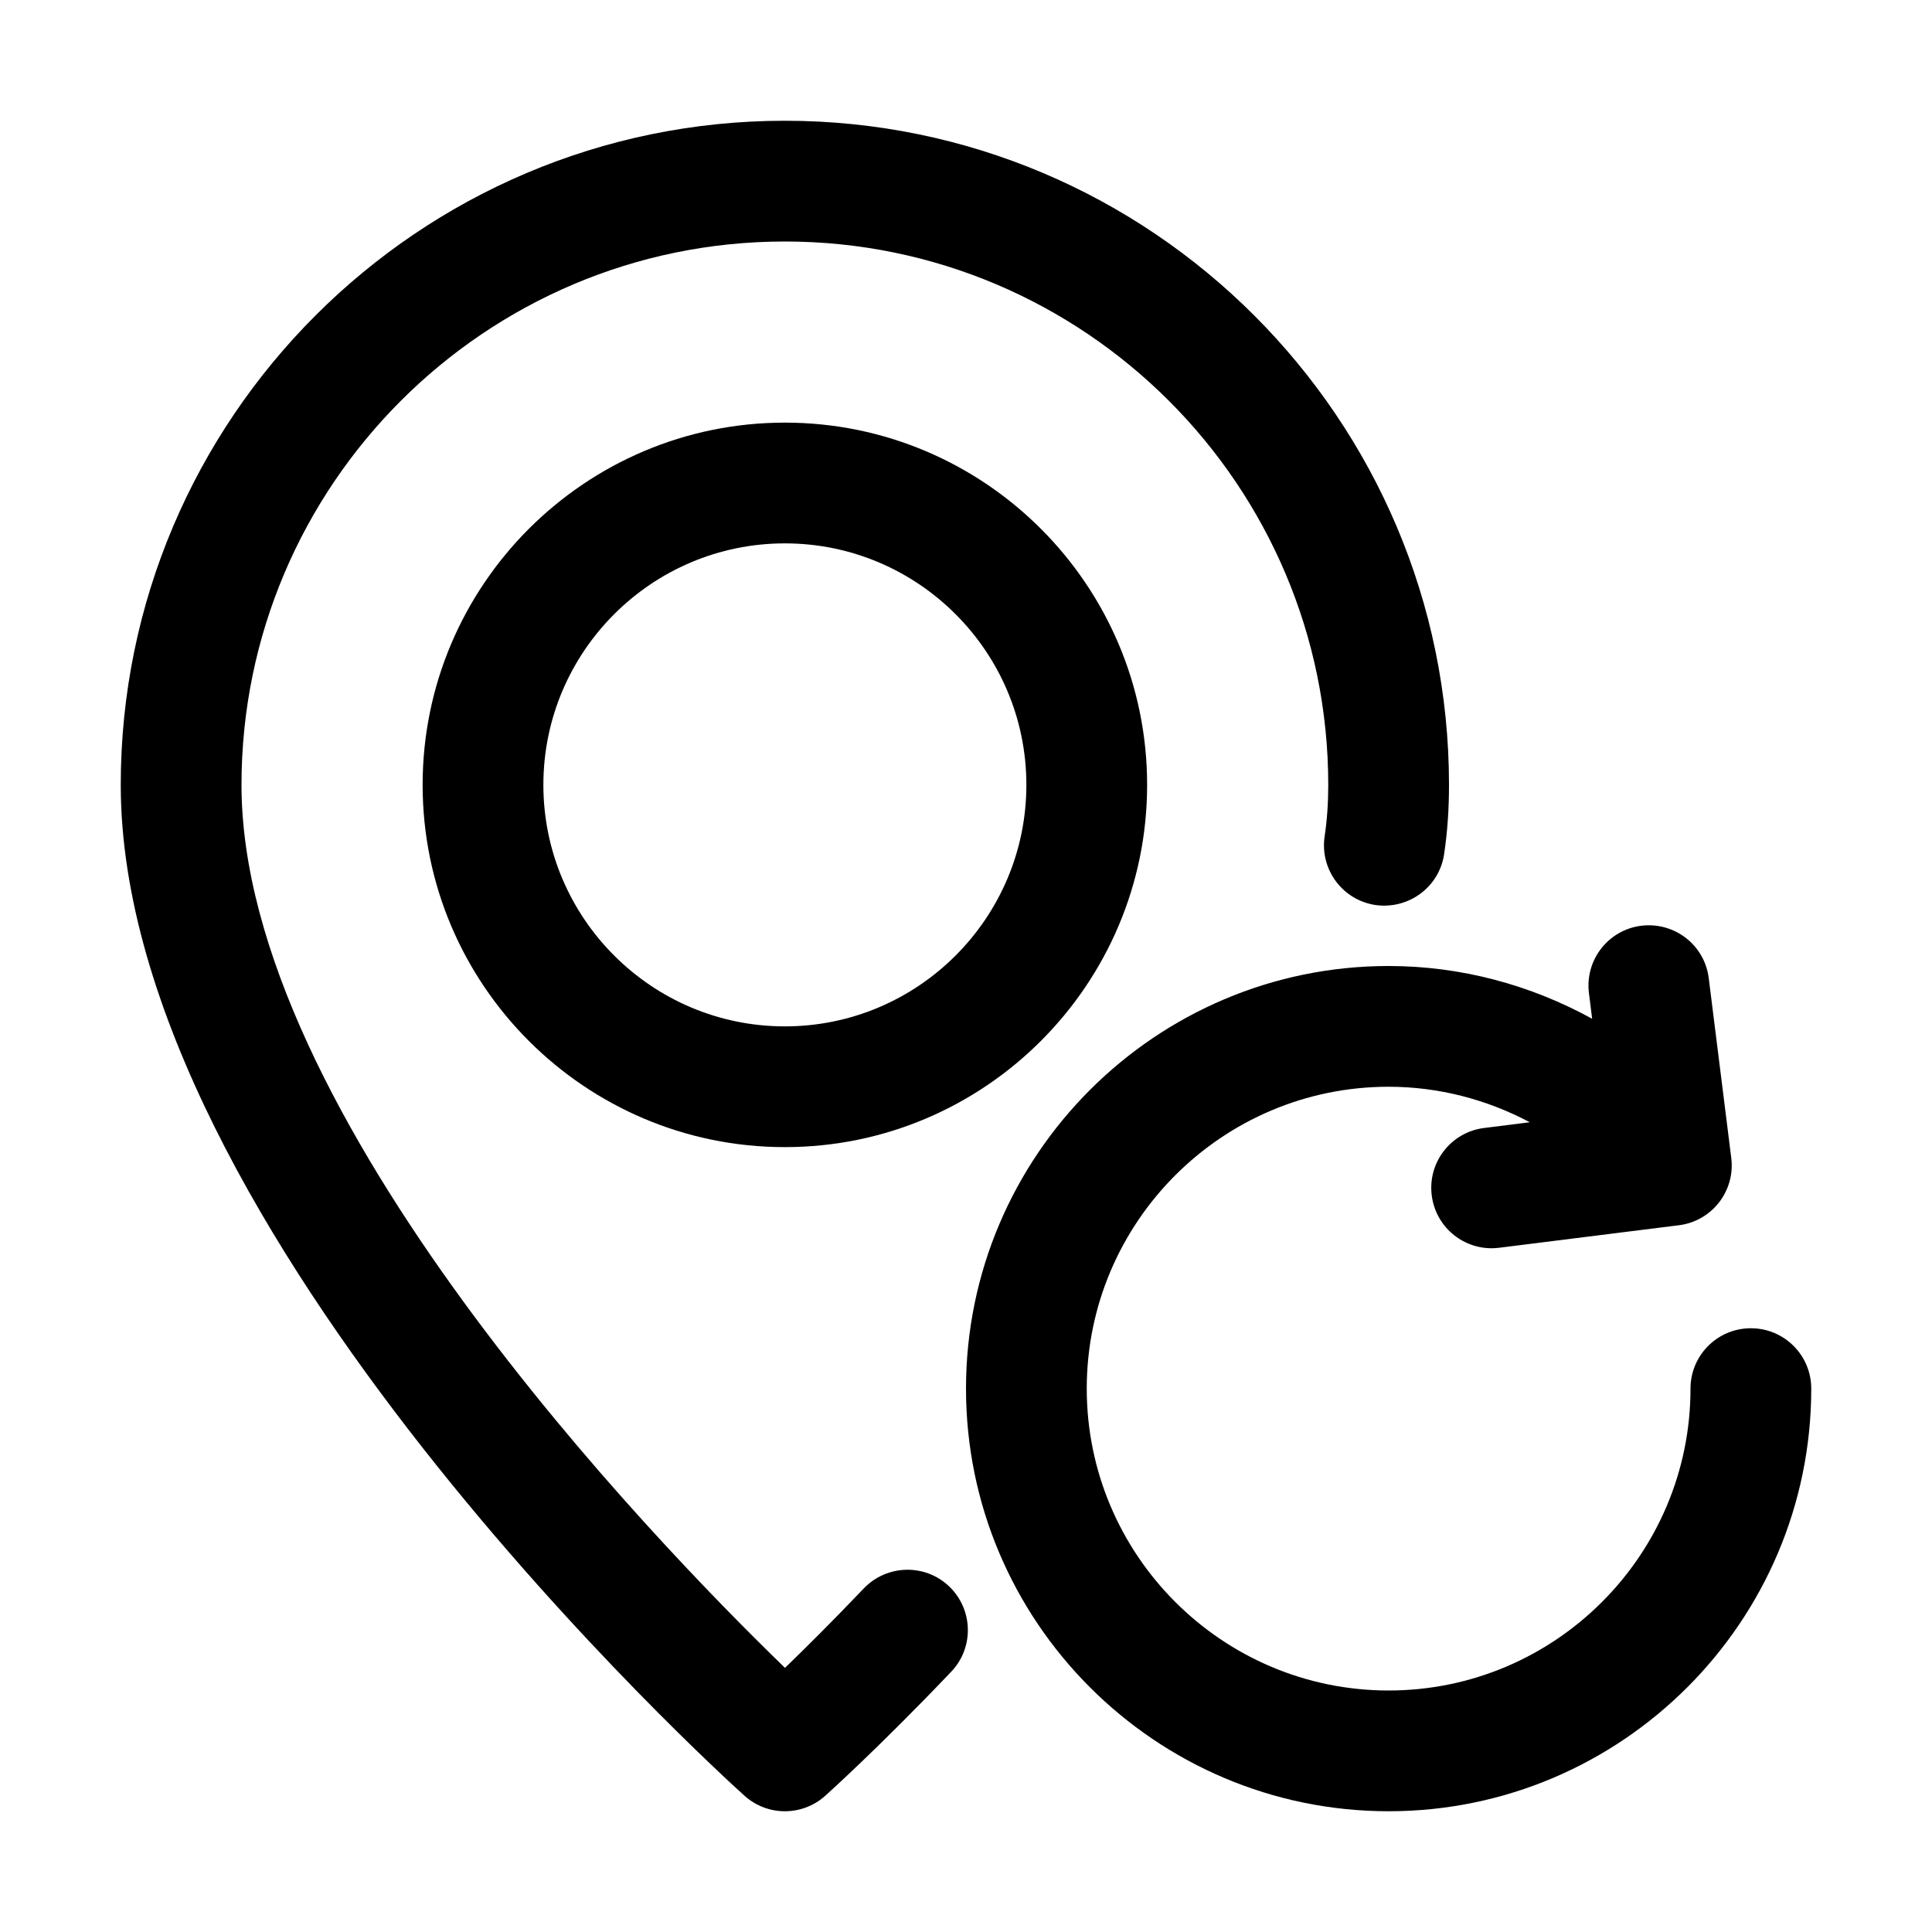
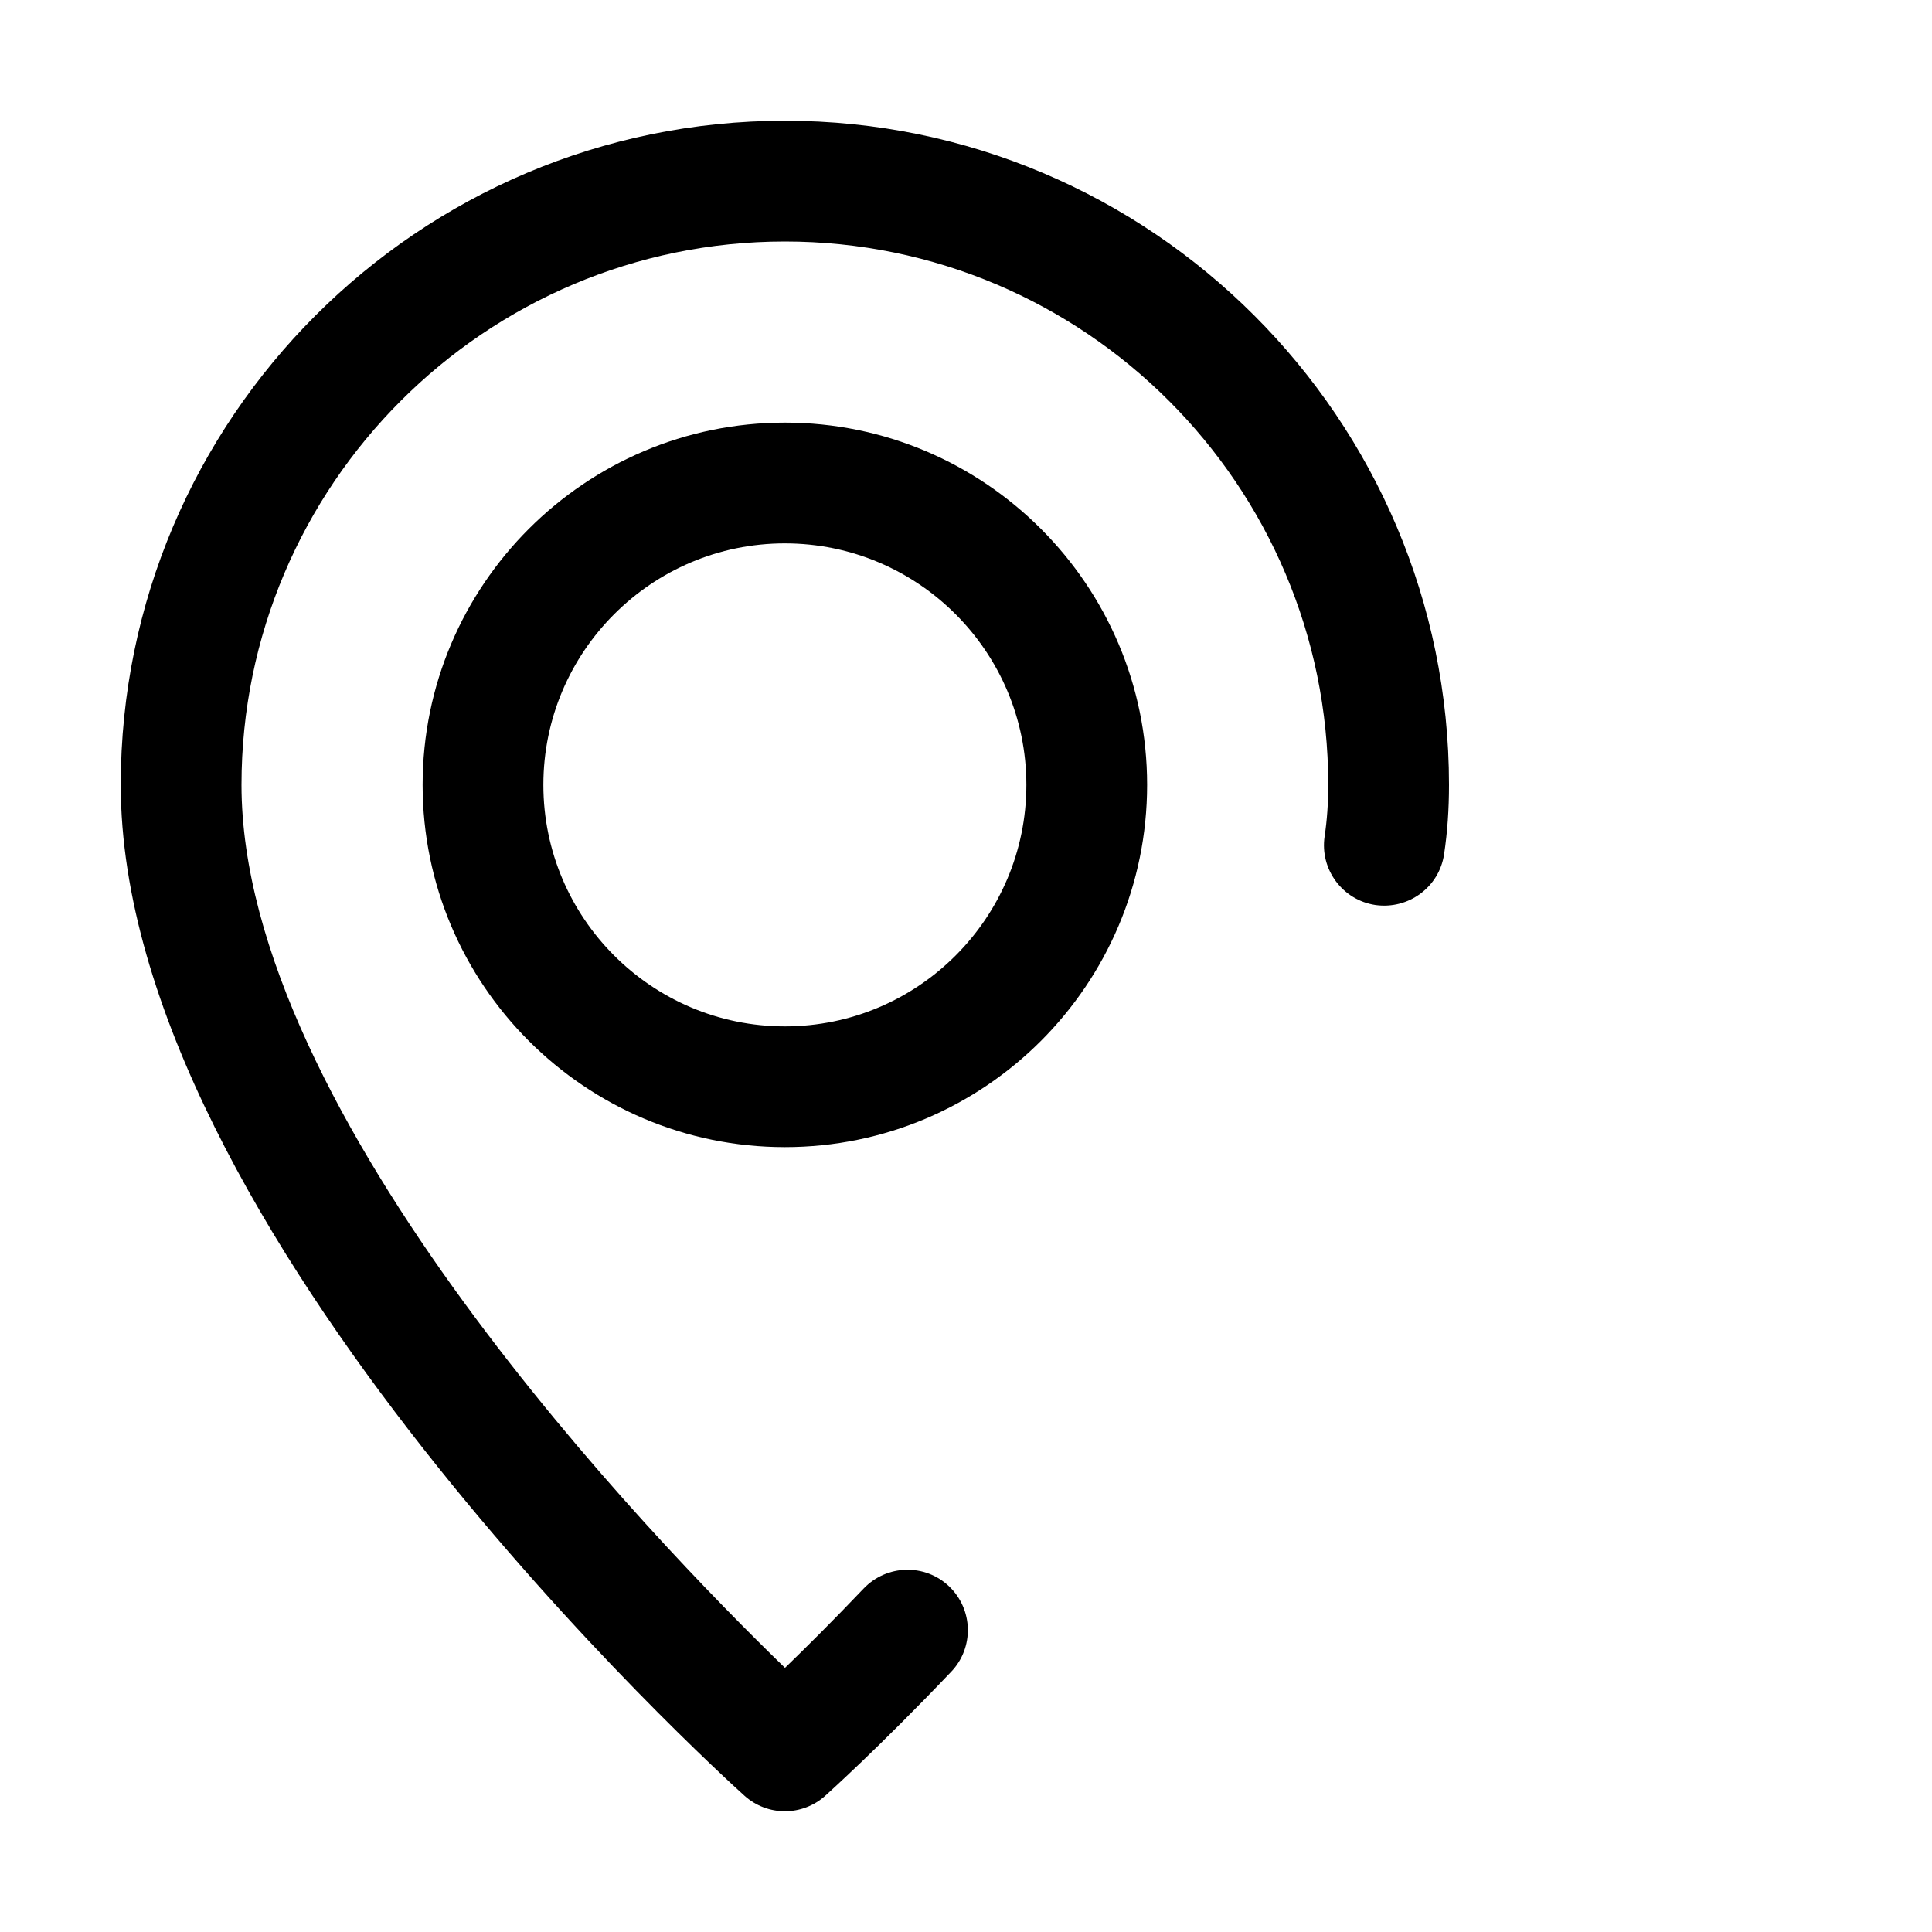
<svg xmlns="http://www.w3.org/2000/svg" id="Layer_1" enable-background="new 0 0 32 32" viewBox="0 0 32 32">
  <path d="m12.331 29.743c.19.171.43.257.669.257.238 0 .477-.085.666-.254.035-.032.884-.792 2.089-2.057.381-.399.365-1.033-.035-1.414-.398-.379-1.03-.365-1.414.035-.515.541-.965.987-1.304 1.315-2.189-2.12-9.002-9.165-9.002-14.625 0-4.963 4.037-9 9-9s9 4.037 9 9c0 .307-.02.585-.06.853-.081.546.295 1.055.842 1.137.548.077 1.056-.296 1.137-.842.055-.367.081-.742.081-1.148 0-6.065-4.935-11-11-11s-11 4.935-11 11c0 7.36 9.909 16.363 10.331 16.743z" />
  <path d="m7 13c0 3.309 2.691 6 6 6s6-2.691 6-6-2.691-6-6-6-6 2.691-6 6zm10 0c0 2.206-1.794 4-4 4s-4-1.794-4-4 1.794-4 4-4 4 1.794 4 4z" />
-   <path d="m29 22c-.553 0-1 .447-1 1 0 2.757-2.243 5-5 5s-5-2.243-5-5 2.243-5 5-5c.827 0 1.626.21 2.338.588l-.756.095c-.548.068-.937.568-.868 1.116.063.506.494.876.991.876.041 0 .083-.003.125-.008l2.977-.373c.548-.068.937-.568.868-1.116l-.373-2.977c-.068-.548-.565-.934-1.116-.868-.548.068-.937.568-.868 1.116l.053.425c-1.022-.562-2.175-.874-3.371-.874-3.859 0-7 3.141-7 7s3.141 7 7 7 7-3.141 7-7c0-.553-.447-1-1-1z" />
</svg>